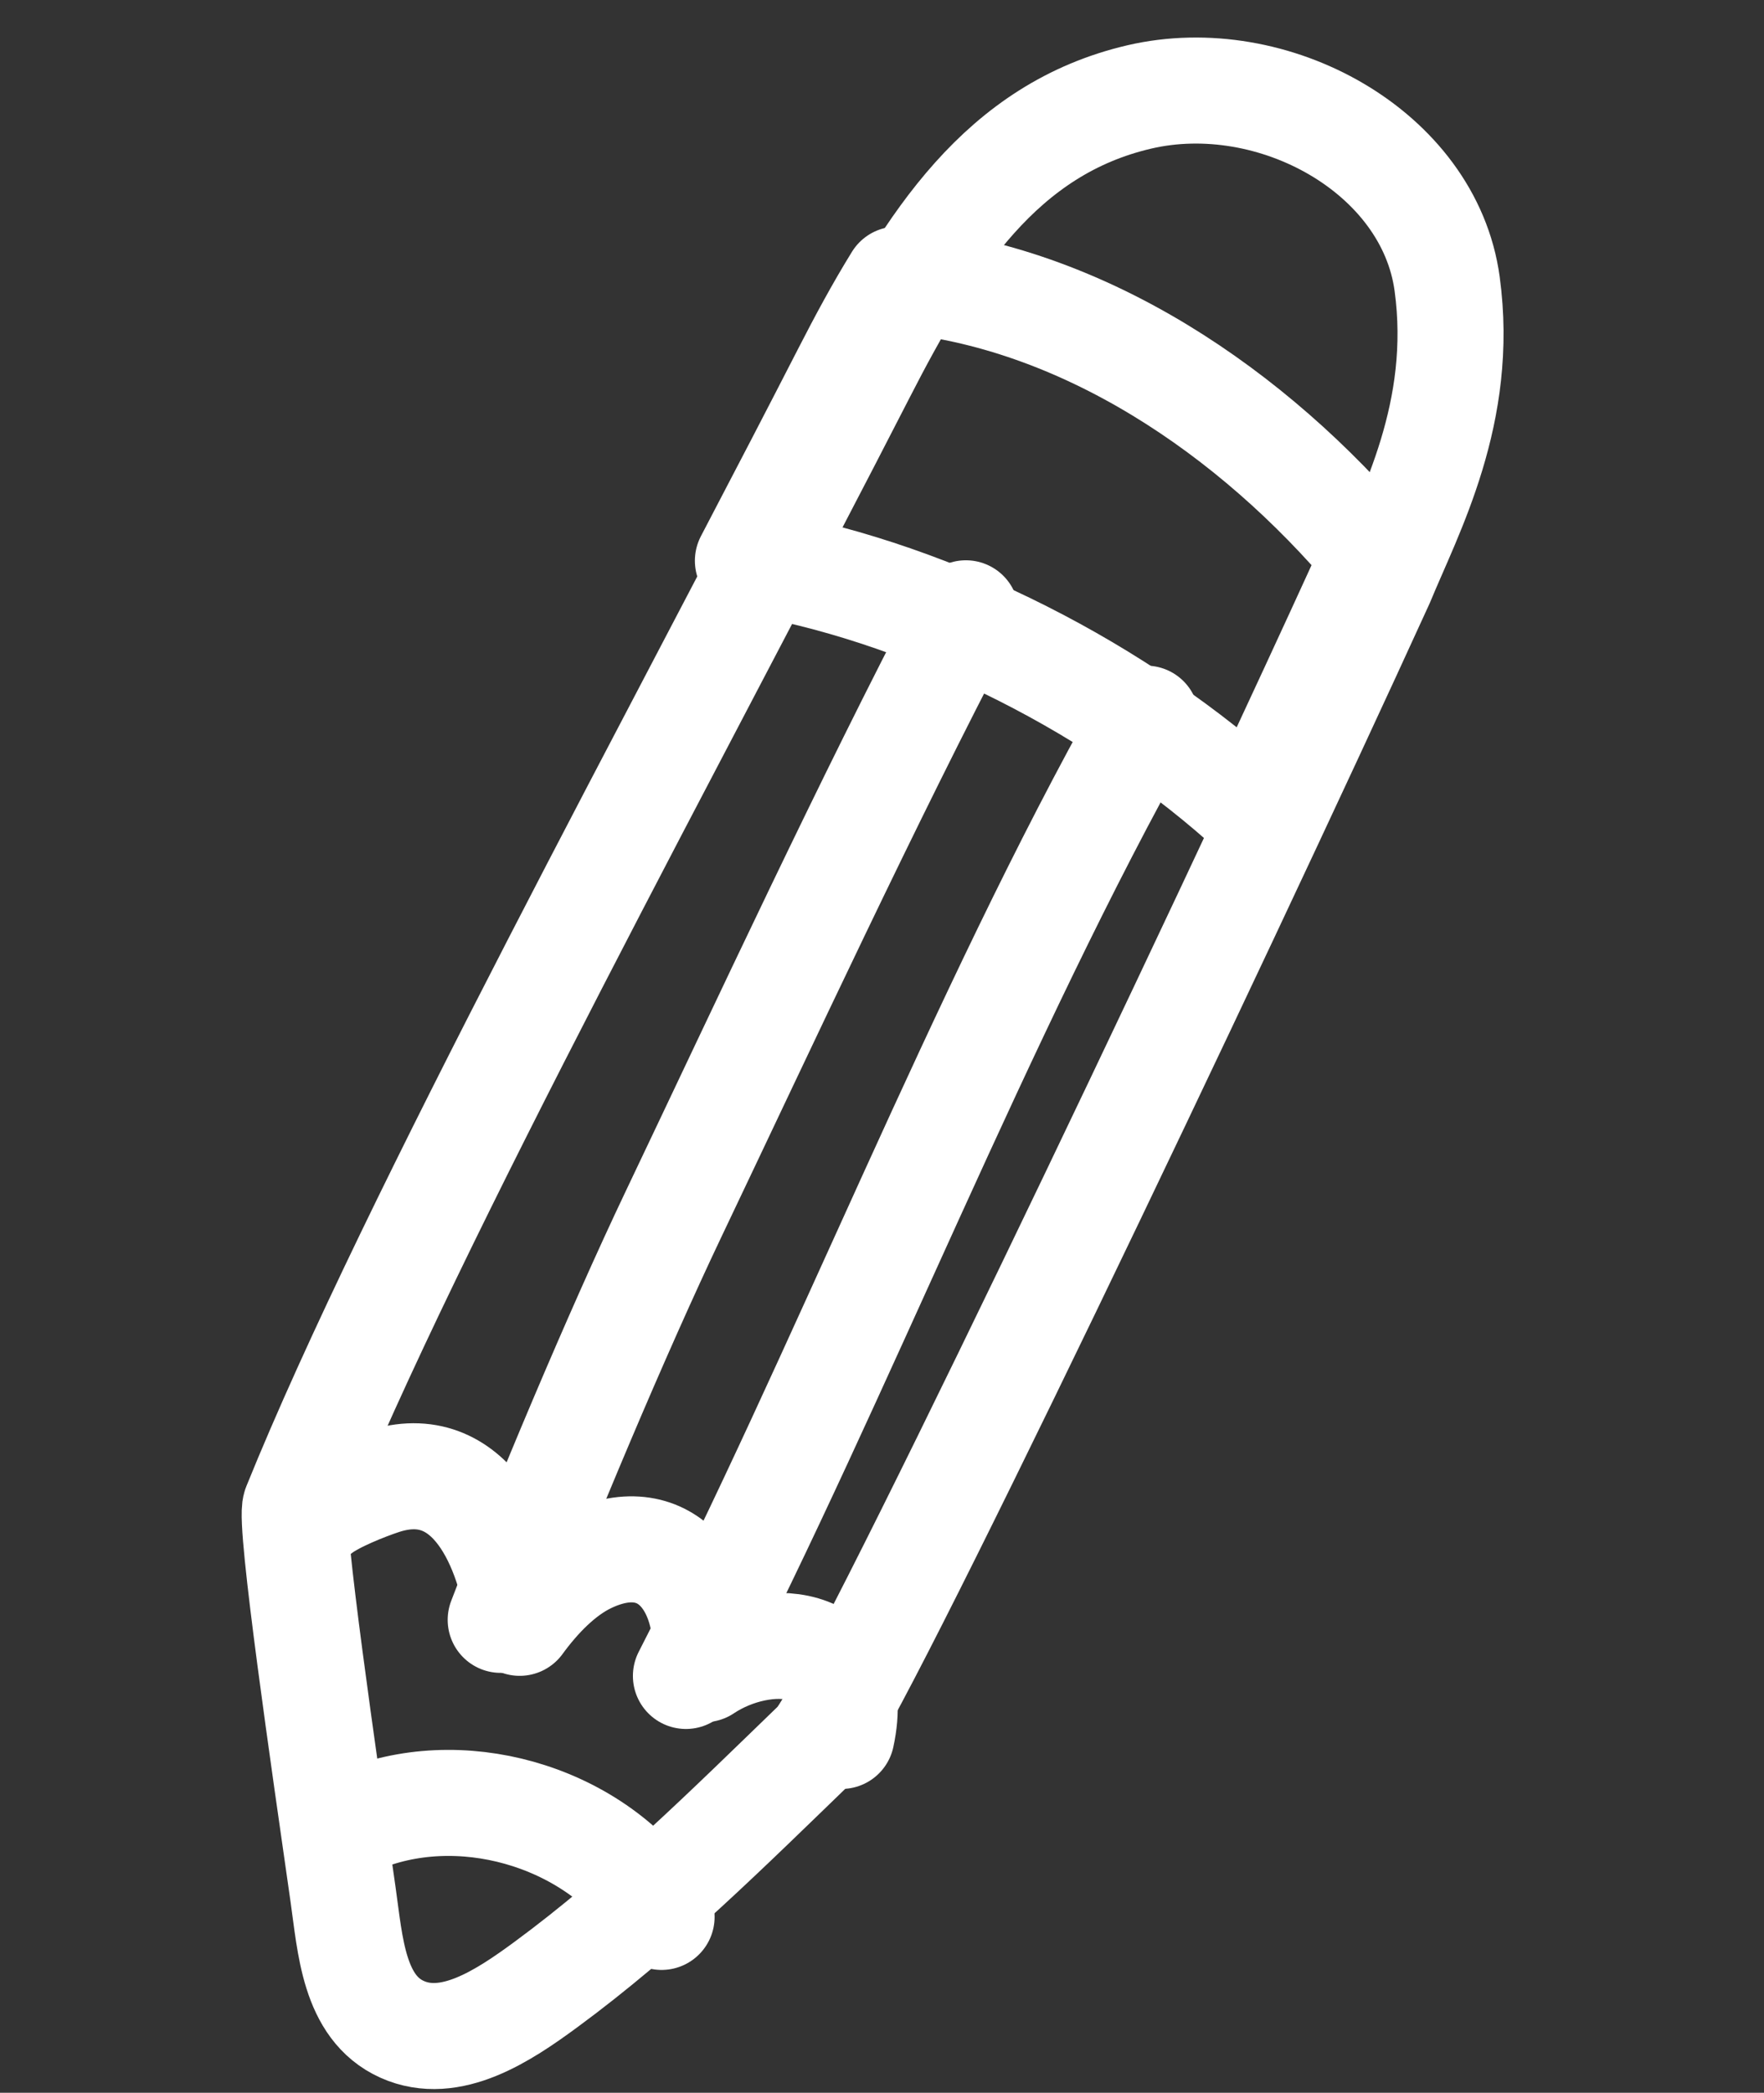
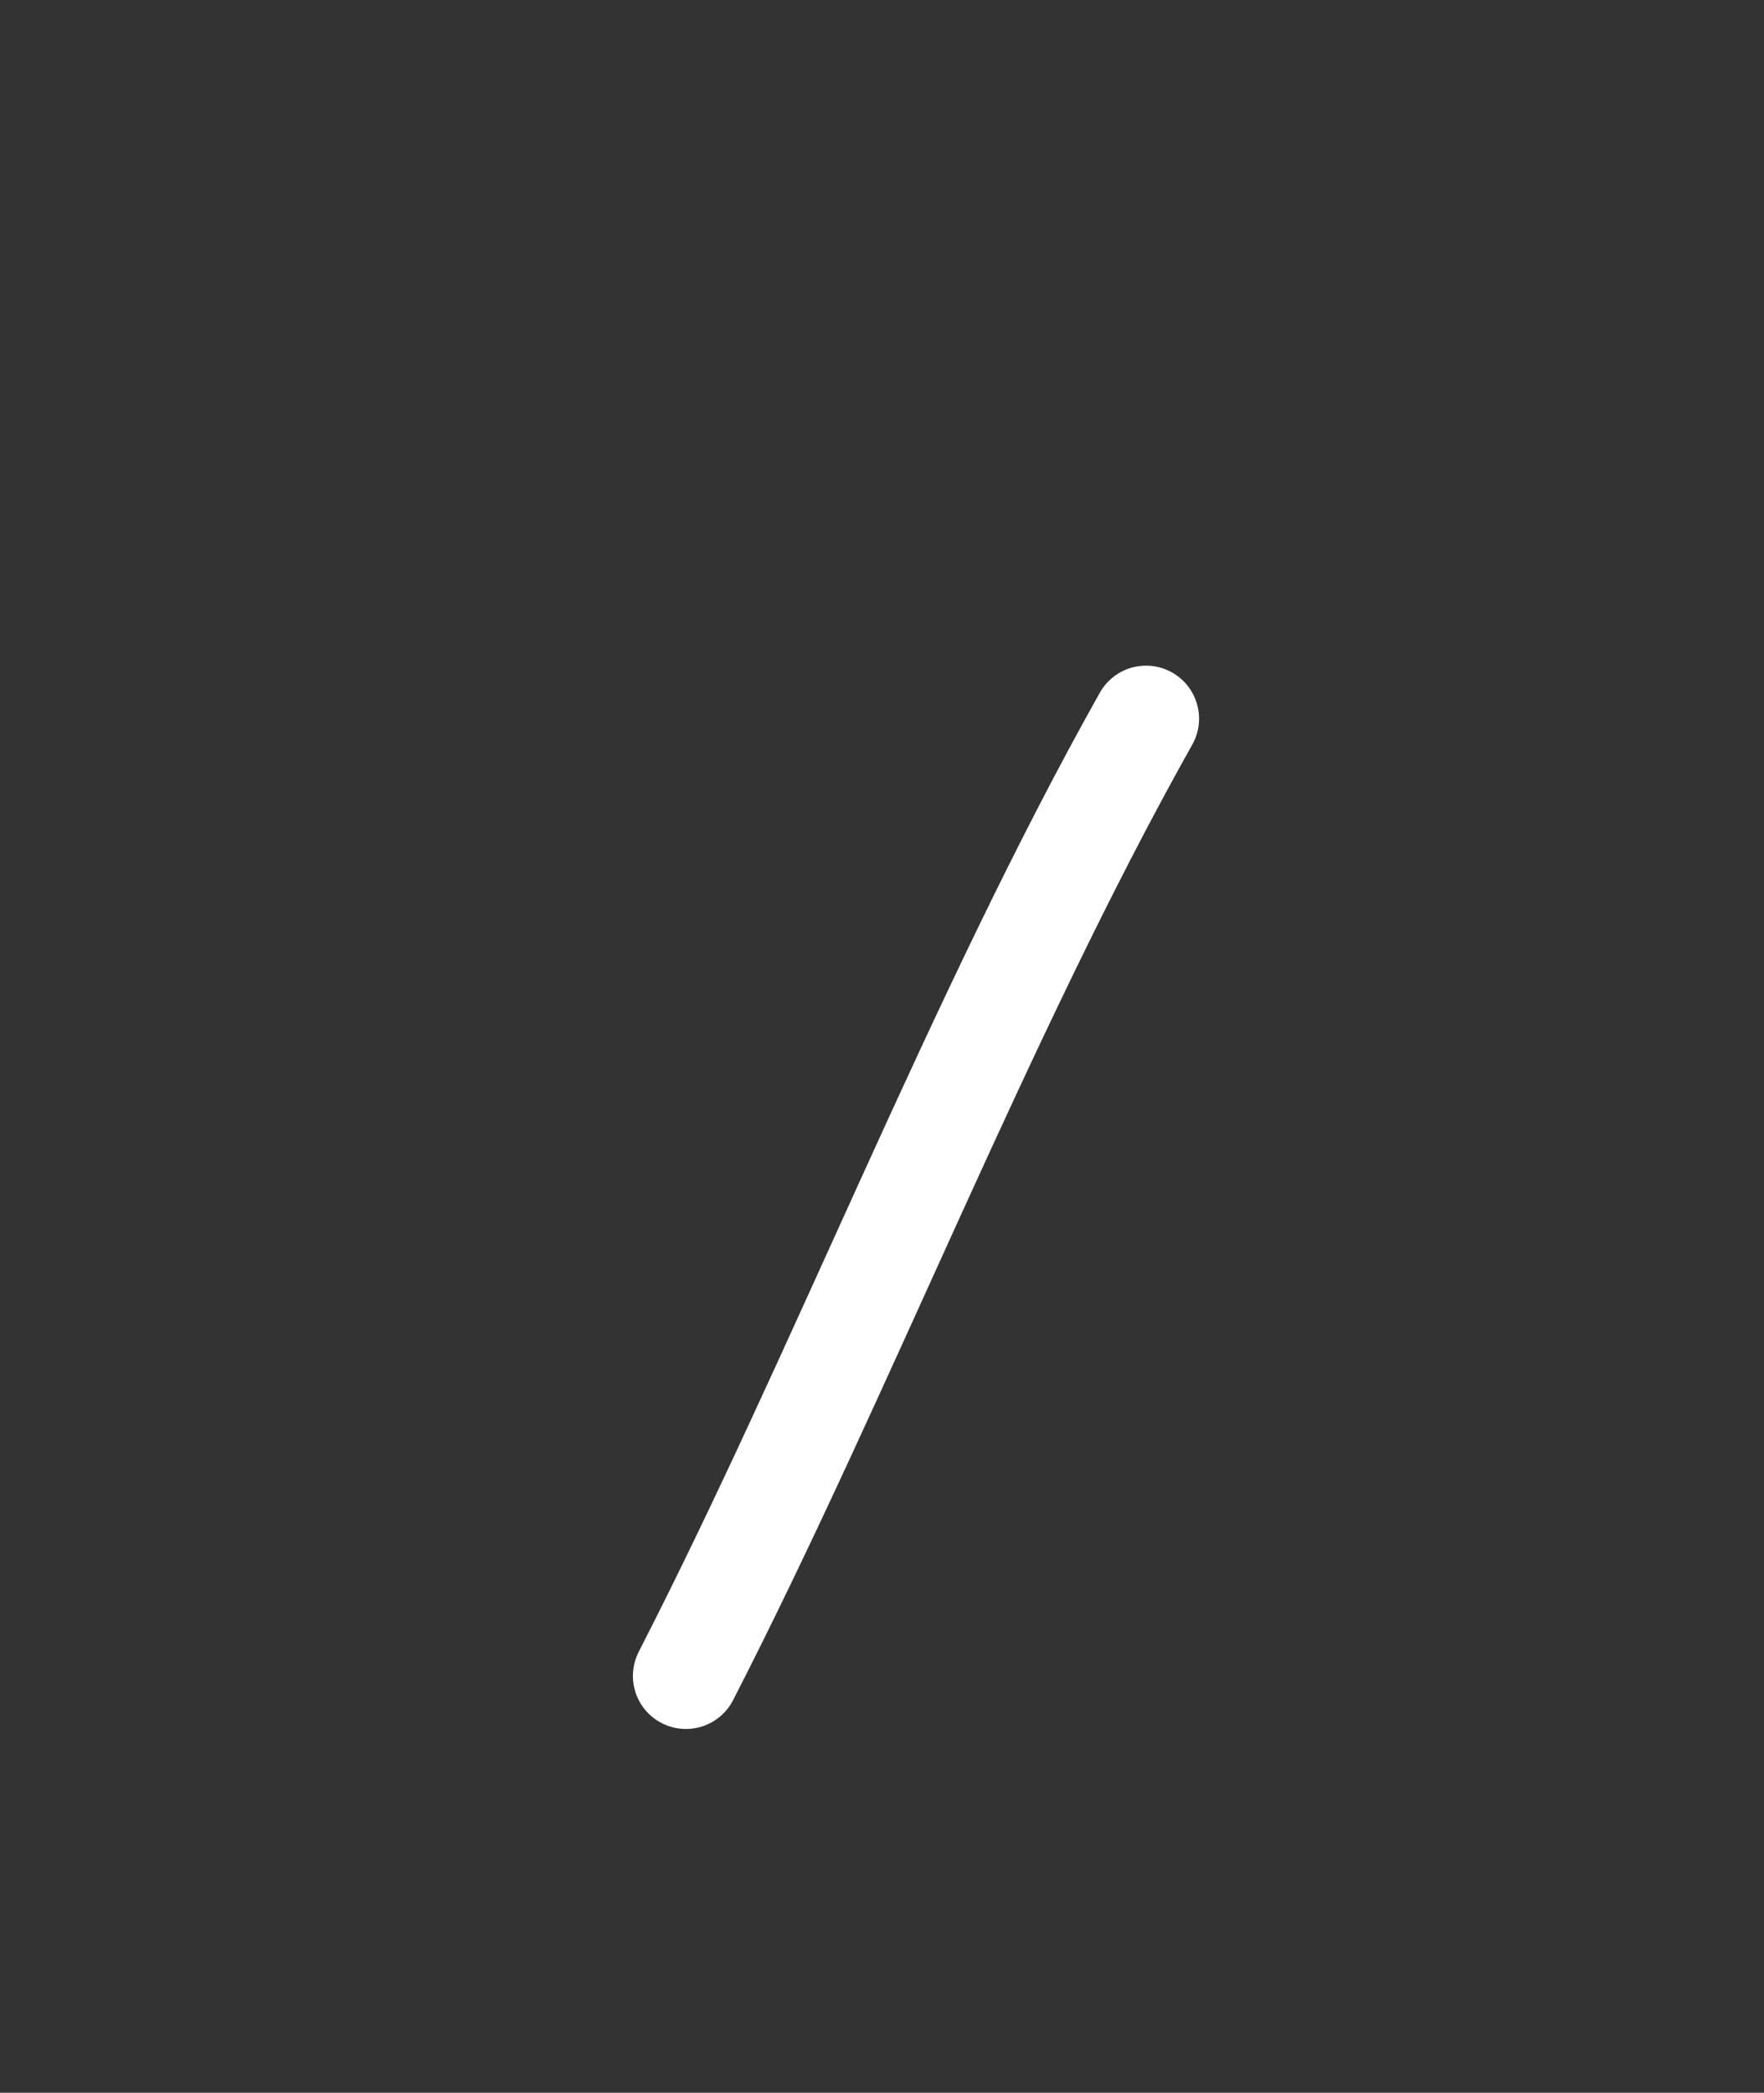
<svg xmlns="http://www.w3.org/2000/svg" width="102" height="121" viewBox="0 0 102 121" fill="none">
  <rect x="0" y="0" width="102" height="121" fill="#333333" stroke="none" />
-   <path fill-rule="evenodd" clip-rule="evenodd" d="M79.87 33.629C81.531 29.602 84.693 23.851 83.678 16.408C82.637 8.77 73.602 3.805 65.877 5.605C57.927 7.459 53.764 13.986 49.838 21.653C39.42 41.992 23.855 70.351 17.084 87.089C16.712 88.008 18.775 102.1 19.838 109.547C20.253 112.449 20.44 116.066 23.249 117.331C26.042 118.588 29.111 116.548 31.571 114.739C37.155 110.632 42.178 105.637 47.215 100.767C49.19 98.858 70.112 55.005 79.87 33.629V33.629Z" stroke="white" stroke-width="6.131" stroke-miterlimit="1.5" stroke-linecap="round" stroke-linejoin="round" />
-   <path fill-rule="evenodd" clip-rule="evenodd" d="M51.873 16.166C50.825 17.861 49.845 19.677 48.879 21.563C47.125 24.986 45.225 28.638 43.246 32.421C43.52 32.473 43.791 32.525 44.061 32.575C54.074 34.426 64.757 39.818 72.586 46.992C74.917 42.01 77.058 37.386 78.83 33.504C79.012 33.064 79.212 32.603 79.422 32.121C72.433 23.815 62.6 17.123 51.873 16.166V16.166Z" stroke="white" stroke-width="6.131" stroke-miterlimit="1.5" stroke-linecap="round" stroke-linejoin="round" />
-   <path d="M18.505 87.348C19.324 86.707 21.155 85.981 22.12 85.664C27.24 83.984 29.496 89.483 30.049 93.828C31.102 92.385 32.473 90.94 34.046 90.198C38.666 88.017 41.279 91.963 40.737 96.508C44.137 94.238 49.954 94.416 48.658 100.367" stroke="white" stroke-width="6.131" stroke-miterlimit="1.5" stroke-linecap="round" stroke-linejoin="round" />
-   <path d="M21.166 105.086C24.18 103.95 27.557 104 30.602 104.986C33.775 106.013 36.588 108.057 38.255 110.832" stroke="white" stroke-width="6.131" stroke-miterlimit="1.5" stroke-linecap="round" stroke-linejoin="round" />
-   <path d="M28.952 93.657C31.396 87.275 35.65 77.117 38.97 70.147C44.266 59.03 50.142 46.365 55.85 35.46" stroke="white" stroke-width="6.131" stroke-miterlimit="1.5" stroke-linecap="round" stroke-linejoin="round" />
  <path d="M39.662 96.9C48.637 79.4 56.635 58.703 66.268 41.552" stroke="white" stroke-width="6.131" stroke-miterlimit="1.5" stroke-linecap="round" stroke-linejoin="round" />
</svg>